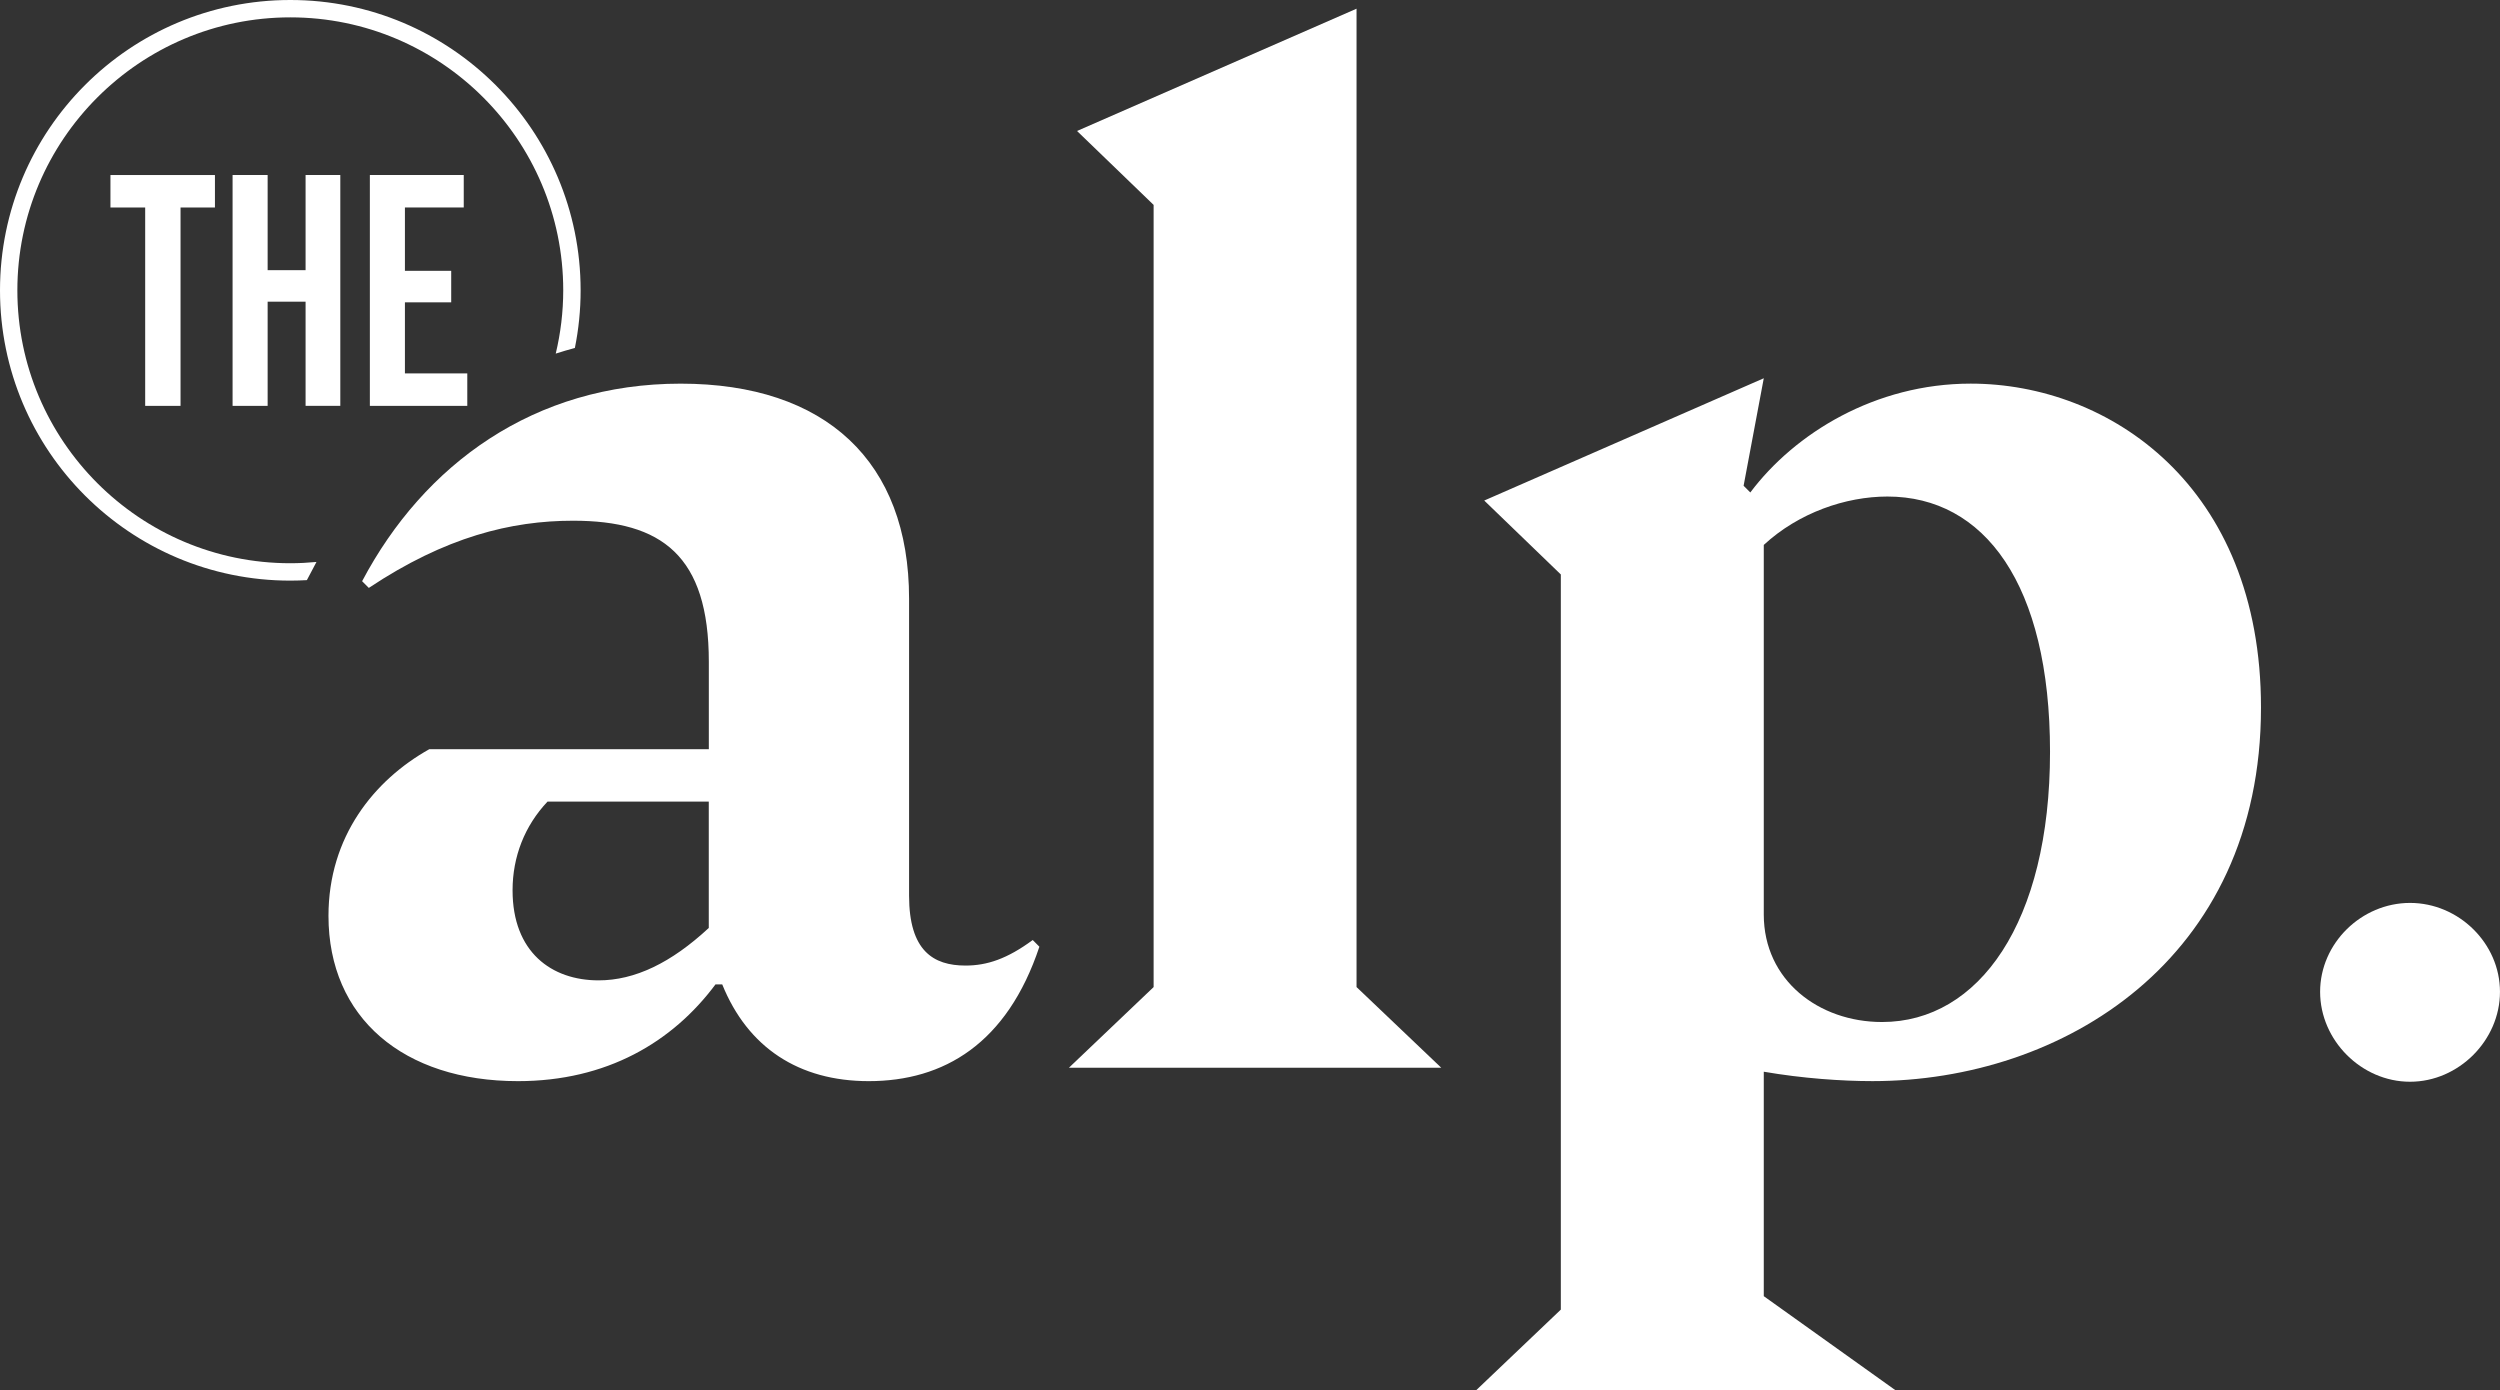
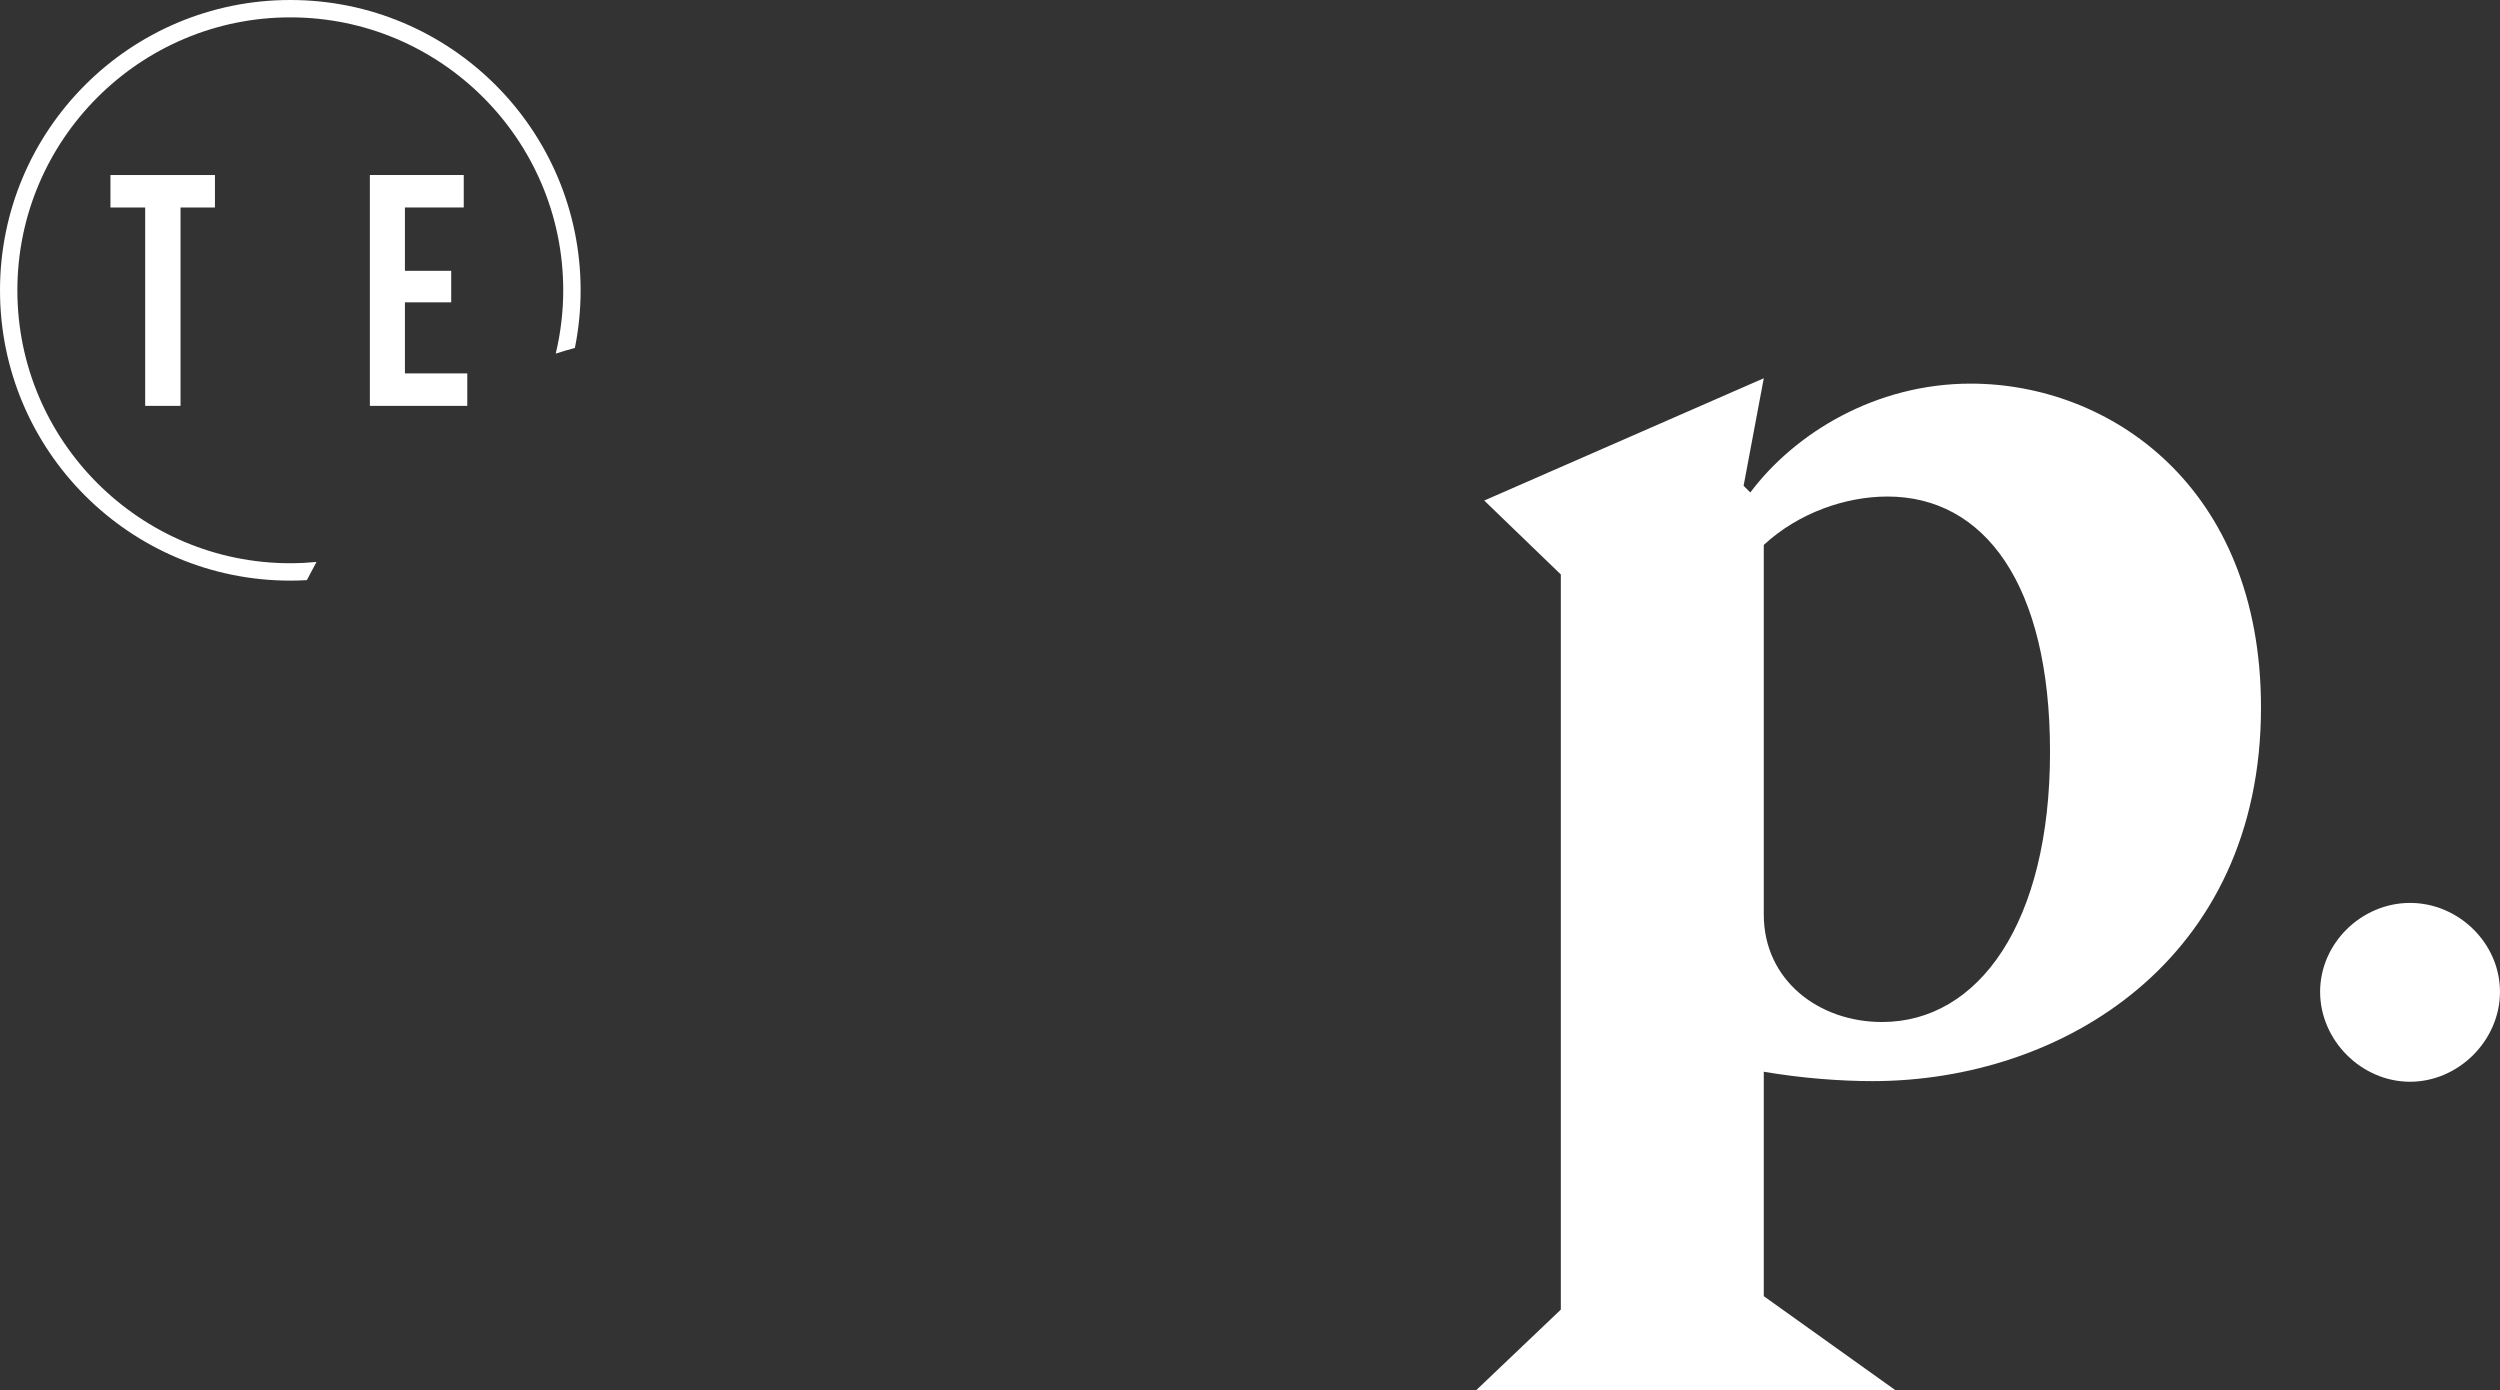
<svg xmlns="http://www.w3.org/2000/svg" id="Ebene_1" width="91.711" height="51" viewBox="0 0 91.711 51">
  <rect x="0" y="0" width="91.711" height="51" fill="#333333" stroke="none" />
  <defs>
    <style>.cls-1{fill:#fff;}</style>
  </defs>
  <path class="cls-1" d="M85.112,36.384c0-1.782,1.517-3.261,3.299-3.261,1.782,0,3.299,1.479,3.299,3.261s-1.517,3.299-3.299,3.299c-1.782,0-3.299-1.517-3.299-3.299Z" />
-   <path class="cls-1" d="M38.129,34.731c-1.183,3.55-3.5,4.93-6.261,4.93-2.564,0-4.437-1.232-5.374-3.55h-.246c-1.578,2.12-3.993,3.55-7.247,3.55-4.191,0-6.951-2.317-6.951-6.064,0-2.909,1.676-4.979,3.698-6.113h10.255v-3.205c0-3.895-1.726-5.177-4.979-5.177-2.268,0-4.683.592-7.494,2.465l-.246-.246c2.268-4.289,6.311-7.247,11.684-7.247,5.325,0,8.381,2.859,8.381,7.888v10.895c0,2.021.887,2.564,2.071,2.564.789,0,1.528-.246,2.465-.937l.246.247ZM26.001,34.041v-4.634h-5.916c-.838.887-1.282,2.021-1.282,3.254,0,2.268,1.43,3.303,3.155,3.303,1.331,0,2.662-.641,4.043-1.923Z" />
-   <path class="cls-1" d="M52.87,39.168h-13.656l3.106-2.958V7.517l-2.81-2.712L49.764.319v35.891l3.106,2.958Z" />
  <path class="cls-1" d="M64.703,39.316v8.233l4.831,3.451h-15.382l3.106-2.958v-26.968l-2.81-2.712,10.255-4.486-.74,3.944.246.246c1.627-2.169,4.585-3.993,8.085-3.993,5.078,0,10.649,3.747,10.649,11.881,0,9.269-7.296,13.706-14.248,13.706-1.134,0-2.563-.099-3.993-.345ZM64.703,19.99v13.558c0,2.416,2.021,3.944,4.338,3.944,3.55,0,6.163-3.648,6.163-9.91,0-6.163-2.416-9.367-5.965-9.367-1.528,0-3.254.592-4.536,1.775Z" />
  <path class="cls-1" d="M5.326,14.889v-7.277h-1.274v-1.191h3.833v1.191h-1.262v7.277h-1.297Z" />
-   <path class="cls-1" d="M11.21,14.889v-3.822h-1.392v3.822h-1.286V6.42h1.286v3.491h1.392v-3.491h1.274v8.468h-1.274Z" />
  <path class="cls-1" d="M13.568,14.889V6.42h3.444v1.191h-2.158v2.324h1.698v1.156h-1.698v2.607h2.288v1.191h-3.574Z" />
  <path class="cls-1" d="M11.258,21.281l.352-.666c-.316.03-.637.047-.961.047C5.129,20.662.637,16.171.637,10.65S5.129.637,10.65.637s10.012,4.491,10.012,10.012c0,.8-.097,1.577-.275,2.323.232-.074.465-.145.702-.207.138-.684.211-1.391.211-2.116C21.299,4.768,16.531,0,10.65,0S0,4.768,0,10.65s4.768,10.65,10.65,10.65c.204,0,.407-.007.608-.018Z" />
</svg>